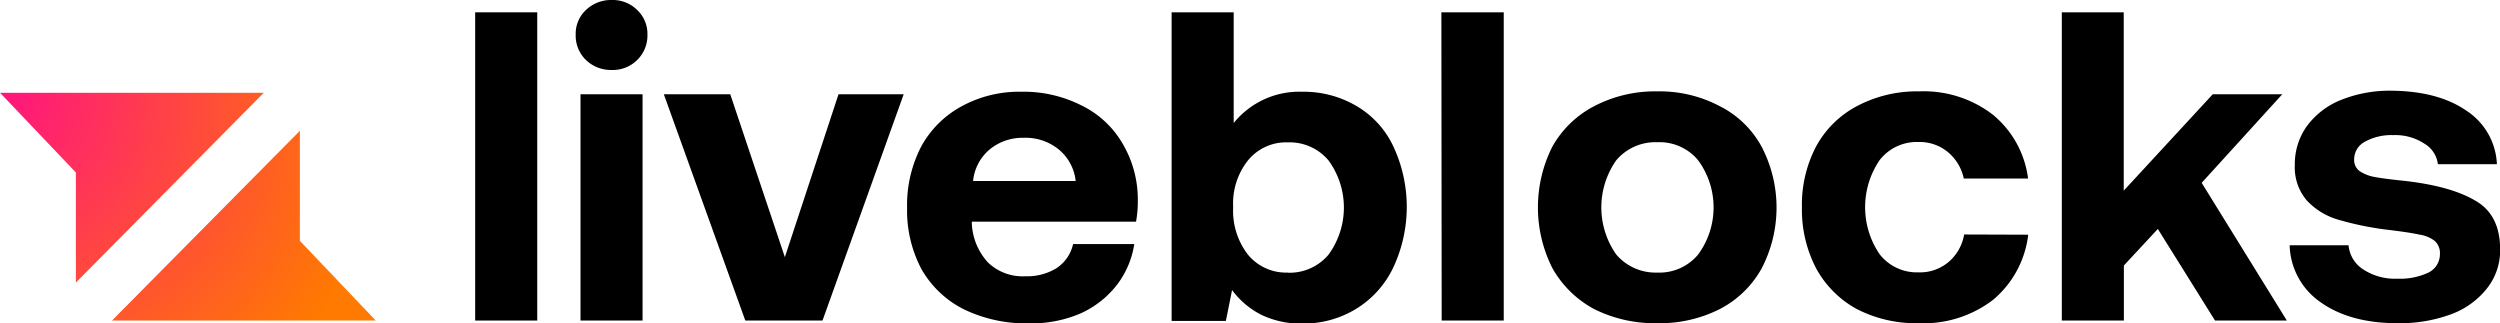
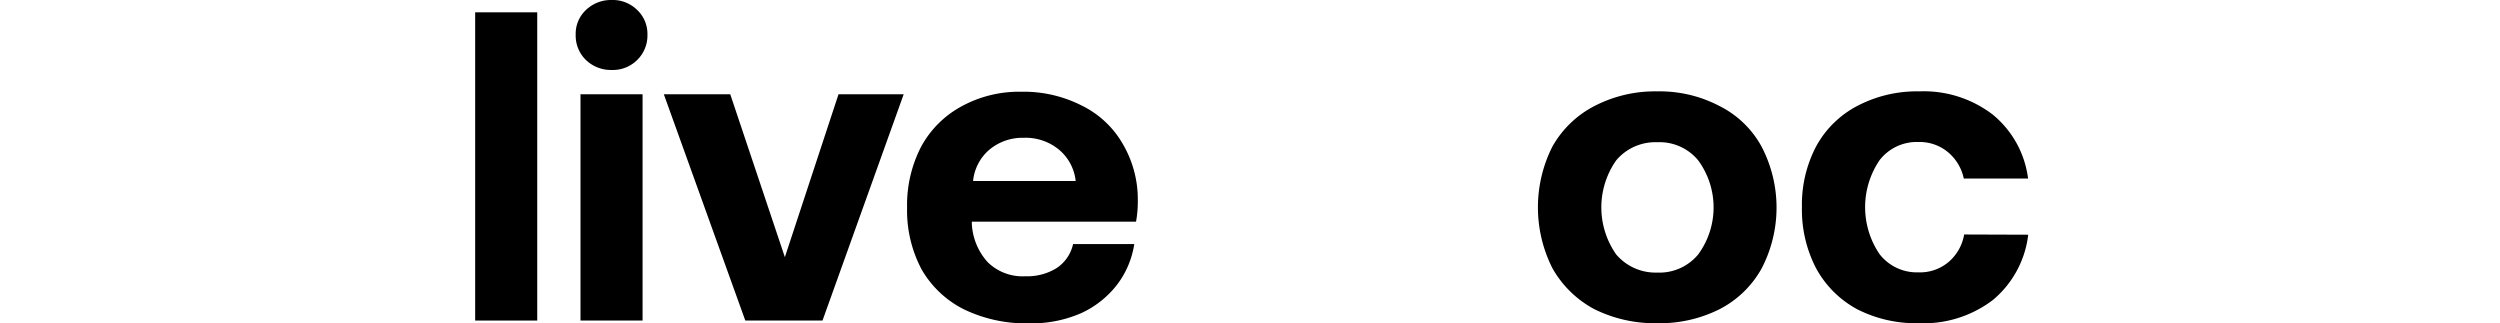
<svg xmlns="http://www.w3.org/2000/svg" id="Layer_1" data-name="Layer 1" viewBox="0 0 338.72 43.79">
  <defs>
    <style>.cls-1{fill-rule:evenodd;fill:url(#radial-gradient);}</style>
    <radialGradient id="radial-gradient" cx="-34.37" cy="576.8" r="1" gradientTransform="matrix(54.45, 33.43, 25.95, -42.27, -13017.19, 25672.15)" gradientUnits="userSpaceOnUse">
      <stop offset="0" stop-color="#f09" />
      <stop offset="1" stop-color="#ff7a00" />
    </radialGradient>
  </defs>
-   <path class="cls-1" d="M125,147.14H89.26l10.28,10.8v14.92ZM104.43,178h35.74l-10.28-10.8V152.29Z" transform="translate(-89.26 -134.57)" />
  <path d="M153.64,136.24h8.41V178h-8.41Z" transform="translate(-89.26 -134.57)" />
  <path d="M172.15,134.57a4.72,4.72,0,0,1,3.46,1.37,4.45,4.45,0,0,1,1.37,3.34,4.63,4.63,0,0,1-1.37,3.4,4.68,4.68,0,0,1-3.46,1.37,4.87,4.87,0,0,1-3.52-1.37,4.59,4.59,0,0,1-1.37-3.4,4.41,4.41,0,0,1,1.37-3.34A4.91,4.91,0,0,1,172.15,134.57Zm-4.24,12.77h8.41V178h-8.41Z" transform="translate(-89.26 -134.57)" />
  <path d="M179.2,147.34h9l7.4,22.07,7.27-22.07h8.83l-11,30.66H190.24Z" transform="translate(-89.26 -134.57)" />
  <path d="M212.16,162.73a17.21,17.21,0,0,1,1.91-8.3A13.58,13.58,0,0,1,219.5,149a16.24,16.24,0,0,1,8.11-2,17.33,17.33,0,0,1,8.17,1.85,13,13,0,0,1,5.55,5.13,14.86,14.86,0,0,1,2.09,7.75,15.39,15.39,0,0,1-.24,2.87H220.93v.24a8.35,8.35,0,0,0,2.15,5.25,6.73,6.73,0,0,0,5.07,1.91,7.63,7.63,0,0,0,4.23-1.08,5.27,5.27,0,0,0,2.27-3.28h8.29a12.1,12.1,0,0,1-2.32,5.49,13,13,0,0,1-4.9,3.88,16.85,16.85,0,0,1-7,1.37,19.38,19.38,0,0,1-8.88-1.91,13.66,13.66,0,0,1-5.73-5.43A17,17,0,0,1,212.16,162.73ZM235,159.09a6.39,6.39,0,0,0-2.33-4.3,7.09,7.09,0,0,0-4.71-1.55,7,7,0,0,0-4.65,1.61,6.4,6.4,0,0,0-2.21,4.24Z" transform="translate(-89.26 -134.57)" />
-   <path d="M265.67,147a14.12,14.12,0,0,1,7.34,1.91,12.47,12.47,0,0,1,5,5.43,19.36,19.36,0,0,1,0,16.52,13.24,13.24,0,0,1-5,5.55,13.67,13.67,0,0,1-7.28,2,12.32,12.32,0,0,1-5.6-1.2,11.31,11.31,0,0,1-3.94-3.34l-.84,4.18H248V136.24h8.41v15A11.43,11.43,0,0,1,265.67,147Zm-1.9,24.52a6.89,6.89,0,0,0,5.49-2.45,10.82,10.82,0,0,0,0-12.76,6.86,6.86,0,0,0-5.49-2.45,6.66,6.66,0,0,0-5.43,2.45,9.37,9.37,0,0,0-2,6.32,9.72,9.72,0,0,0,2,6.44A6.69,6.69,0,0,0,263.77,171.5Z" transform="translate(-89.26 -134.57)" />
-   <path d="M284.55,136.24H293V178h-8.41Z" transform="translate(-89.26 -134.57)" />
  <path d="M313.79,178.36a18.39,18.39,0,0,1-8.53-1.91,14.15,14.15,0,0,1-5.67-5.55,18.28,18.28,0,0,1,0-16.47,13.79,13.79,0,0,1,5.67-5.48,17.81,17.81,0,0,1,8.53-2,17.43,17.43,0,0,1,8.47,2,13.22,13.22,0,0,1,5.67,5.48,17.84,17.84,0,0,1,0,16.53,13.65,13.65,0,0,1-5.67,5.49A18,18,0,0,1,313.79,178.36Zm0-6.86a6.82,6.82,0,0,0,5.55-2.45,10.78,10.78,0,0,0,0-12.76,6.79,6.79,0,0,0-5.55-2.45,6.93,6.93,0,0,0-5.55,2.45,11.09,11.09,0,0,0,0,12.76A7,7,0,0,0,313.79,171.5Z" transform="translate(-89.26 -134.57)" />
  <path d="M364.06,166.37a13.57,13.57,0,0,1-4.77,8.83,15.5,15.5,0,0,1-10.08,3.16,17.54,17.54,0,0,1-8.36-1.91,13.77,13.77,0,0,1-5.54-5.55,17.15,17.15,0,0,1-1.91-8.23,17,17,0,0,1,1.91-8.24,13.42,13.42,0,0,1,5.54-5.48,17.34,17.34,0,0,1,8.42-2,15.35,15.35,0,0,1,10,3.16,13.36,13.36,0,0,1,4.77,8.65h-8.71a6.34,6.34,0,0,0-2.15-3.58,6,6,0,0,0-4-1.37,6.37,6.37,0,0,0-5.25,2.45,11.32,11.32,0,0,0,0,12.76,6.4,6.4,0,0,0,5.25,2.45,6,6,0,0,0,4.05-1.37,6.28,6.28,0,0,0,2.15-3.76Z" transform="translate(-89.26 -134.57)" />
-   <path d="M368.61,136.24H377V160.4l12.06-13.06h9.42l-10.92,12L399.1,178h-9.73l-7.75-12.41-4.6,4.95V178h-8.41Z" transform="translate(-89.26 -134.57)" />
-   <path d="M407.46,167.8a4.33,4.33,0,0,0,2,3.28,7.85,7.85,0,0,0,4.59,1.25,9.12,9.12,0,0,0,4.24-.83,2.78,2.78,0,0,0,1.55-2.51,2.2,2.2,0,0,0-.72-1.79,4.32,4.32,0,0,0-2-.83q-1.31-.3-4.29-.66a41.28,41.28,0,0,1-6.74-1.37,9.35,9.35,0,0,1-4.3-2.63,6.87,6.87,0,0,1-1.61-4.77,8.85,8.85,0,0,1,1.61-5.25,10.64,10.64,0,0,1,4.65-3.58,17.71,17.71,0,0,1,6.86-1.25q6.27.06,10.09,2.68a9.09,9.09,0,0,1,4.17,7.28h-8a3.71,3.71,0,0,0-1.85-2.8,7.1,7.1,0,0,0-4.18-1.14,7.39,7.39,0,0,0-3.87.9,2.71,2.71,0,0,0-1.44,2.38,1.84,1.84,0,0,0,.78,1.62,5.42,5.42,0,0,0,2,.77q1.25.24,4.17.54,6.21.72,9.49,2.68c2.23,1.28,3.34,3.48,3.34,6.63a8.28,8.28,0,0,1-1.79,5.25,11,11,0,0,1-4.89,3.51,20,20,0,0,1-7.22,1.2q-6.39,0-10.38-2.81a9.67,9.67,0,0,1-4.24-7.75Z" transform="translate(-89.26 -134.57)" />
</svg>